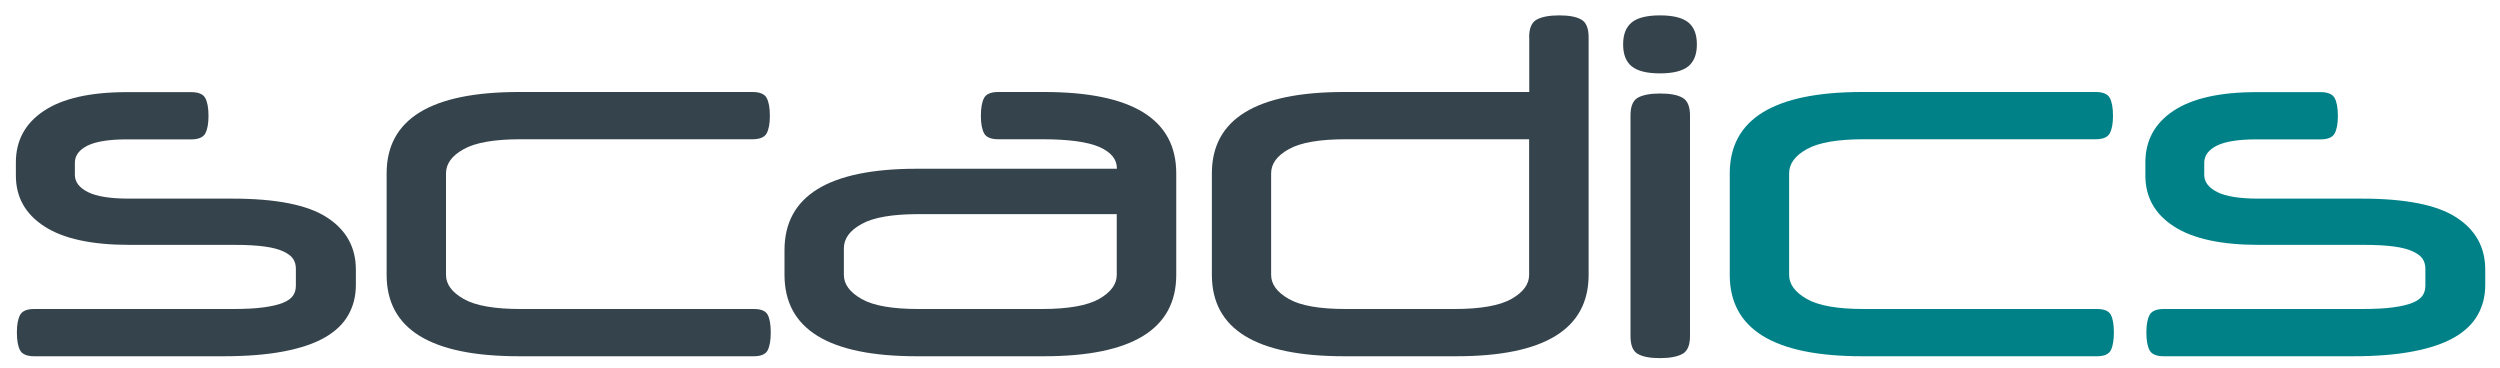
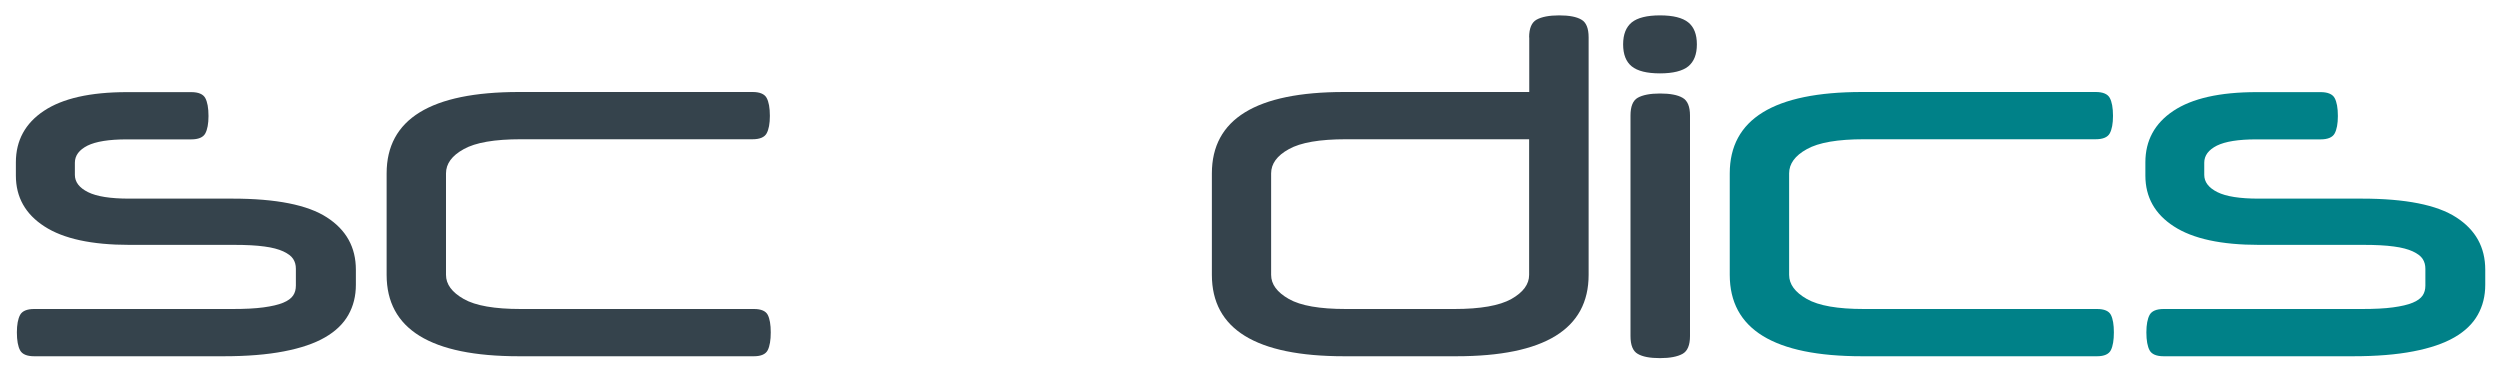
<svg xmlns="http://www.w3.org/2000/svg" version="1.1" id="Layer_1" x="0px" y="0px" viewBox="0 0 2000 294" style="enable-background:new 0 0 2000 294;" xml:space="preserve">
  <style type="text/css">
	.st0{fill:#35434C;}
	.st1{fill:#008188;}
</style>
  <g>
    <path class="st0" d="M12.7,129.8c0-17.4,7.5-31.2,22.4-41.1c15-10,37.1-15,66.6-15H153c5.7,0,9.5,1.6,11.2,4.7   c1.7,3.1,2.6,7.9,2.6,14.4c0,6.2-0.9,10.9-2.6,14c-1.7,3.1-5.5,4.7-11.2,4.7h-51.6c-14.2,0-24.7,1.7-31.4,5   c-6.7,3.4-10.1,7.9-10.1,13.7v9.7c0,5.7,3.5,10.3,10.5,13.8c7,3.5,18,5.2,32.9,5.2h82.7c34.9,0,60.1,5,75.5,15   c15.5,10,23.2,23.9,23.2,41.9v12c0,9-2,17-6,24.1c-4,7.1-10.2,13.1-18.7,18c-8.5,4.9-19.4,8.6-32.9,11.2s-29.5,3.9-48.2,3.9H27.3   c-5.7,0-9.5-1.6-11.2-4.7c-1.7-3.1-2.6-7.9-2.6-14.4c0-6.2,0.9-10.9,2.6-14c1.7-3.1,5.5-4.7,11.2-4.7h158.6c10,0,18.3-0.4,24.9-1.3   c6.6-0.9,11.8-2.1,15.7-3.7c3.9-1.6,6.5-3.6,8-5.8c1.5-2.2,2.2-4.9,2.2-7.9V215c0-3-0.7-5.6-2.2-7.9s-4.1-4.2-7.9-6   c-3.7-1.7-8.8-3.1-15.1-3.9c-6.4-0.9-14.4-1.3-24.1-1.3h-83.8c-30.2,0-52.9-4.9-68.1-14.8c-15.2-9.8-22.8-23.4-22.8-40.6V129.8z" />
    <path class="st0" d="M415.1,285c-70.6,0-105.8-21.7-105.8-65.1v-81.2c0-43.4,35.3-65.1,105.8-65.1h187c5.7,0,9.5,1.6,11.2,4.7   c1.7,3.1,2.6,7.9,2.6,14.4c0,6.2-0.9,10.9-2.6,14c-1.7,3.1-5.5,4.7-11.2,4.7H416.6c-20.9,0-36.2,2.6-45.6,7.9   c-9.5,5.2-14.2,11.7-14.2,19.4v81.2c0,7.5,4.7,13.9,14.2,19.3c9.5,5.4,24.7,8,45.6,8h186.6c5.7,0,9.4,1.6,11,4.7   c1.6,3.1,2.4,7.8,2.4,14c0,6.2-0.8,11-2.4,14.2c-1.6,3.2-5.3,4.9-11,4.9H415.1z" />
-     <path class="st0" d="M733.4,285c-70.6,0-105.8-21.7-105.8-65.1v-19.8c0-43.4,35.3-65.1,105.8-65.1h160.1v-0.4c0-7.2-4.7-12.9-14-17   c-9.4-4.1-24.6-6.2-45.8-6.2h-35.2c-5.7,0-9.5-1.6-11.2-4.7c-1.7-3.1-2.6-7.8-2.6-14c0-6.5,0.9-11.3,2.6-14.4   c1.7-3.1,5.5-4.7,11.2-4.7h36.7c70.6,0,105.8,21.7,105.8,65.1v81.2c0,43.4-35.3,65.1-105.8,65.1H733.4z M833.6,247.2   c20.9,0,36.1-2.7,45.6-8c9.5-5.4,14.2-11.8,14.2-19.3v-48.6H734.9c-20.9,0-36.2,2.6-45.6,7.9c-9.5,5.2-14.2,11.7-14.2,19.4v21.3   c0,7.5,4.7,13.9,14.2,19.3c9.5,5.4,24.7,8,45.6,8H833.6z" />
    <path class="st0" d="M1223.3,29.9c0-7.2,2-12,6-14.2c4-2.2,10-3.4,18-3.4c8,0,13.9,1.1,17.8,3.4c3.9,2.2,5.8,7,5.8,14.2v190   c0,43.4-35.3,65.1-105.8,65.1h-89.8c-70.6,0-105.8-21.7-105.8-65.1v-81.2c0-43.4,35.3-65.1,105.8-65.1h148.1V29.9z M1076.7,111.4   c-20.9,0-36.2,2.6-45.6,7.9c-9.5,5.2-14.2,11.7-14.2,19.4v81.2c0,7.5,4.7,13.9,14.2,19.3c9.5,5.4,24.7,8,45.6,8h86.8   c20.9,0,36.1-2.7,45.6-8c9.5-5.4,14.2-11.8,14.2-19.3V111.4H1076.7z" />
    <path class="st0" d="M1298.5,35.5c0-8,2.3-13.8,6.9-17.6c4.6-3.7,12.2-5.6,22.6-5.6c10.5,0,18,1.9,22.6,5.6   c4.6,3.7,6.9,9.6,6.9,17.6c0,8-2.3,13.8-6.9,17.6c-4.6,3.7-12.2,5.6-22.6,5.6c-10.5,0-18-1.9-22.6-5.6   C1300.8,49.4,1298.5,43.5,1298.5,35.5z M1352,268.9c0,7.2-2,12-6,14.2c-4,2.2-10,3.4-18,3.4c-8,0-13.9-1.1-17.8-3.4   c-3.9-2.2-5.8-7-5.8-14.2V92.4c0-7.2,1.9-12,5.8-14.2c3.9-2.2,9.8-3.4,17.8-3.4c8,0,14,1.1,18,3.4c4,2.2,6,7,6,14.2V268.9z" />
    <path class="st1" d="M1489.6,285c-70.6,0-105.8-21.7-105.8-65.1v-81.2c0-43.4,35.3-65.1,105.8-65.1h187c5.7,0,9.5,1.6,11.2,4.7   c1.7,3.1,2.6,7.9,2.6,14.4c0,6.2-0.9,10.9-2.6,14c-1.7,3.1-5.5,4.7-11.2,4.7h-185.5c-20.9,0-36.2,2.6-45.6,7.9   c-9.5,5.2-14.2,11.7-14.2,19.4v81.2c0,7.5,4.7,13.9,14.2,19.3c9.5,5.4,24.7,8,45.6,8h186.6c5.7,0,9.4,1.6,11,4.7   c1.6,3.1,2.4,7.8,2.4,14c0,6.2-0.8,11-2.4,14.2c-1.6,3.2-5.3,4.9-11,4.9H1489.6z" />
    <path class="st1" d="M1716.3,129.8c0-17.4,7.5-31.2,22.4-41.1c15-10,37.1-15,66.6-15h51.2c5.7,0,9.5,1.6,11.2,4.7   c1.7,3.1,2.6,7.9,2.6,14.4c0,6.2-0.9,10.9-2.6,14c-1.7,3.1-5.5,4.7-11.2,4.7h-51.6c-14.2,0-24.7,1.7-31.4,5   c-6.7,3.4-10.1,7.9-10.1,13.7v9.7c0,5.7,3.5,10.3,10.5,13.8c7,3.5,18,5.2,32.9,5.2h82.7c34.9,0,60.1,5,75.5,15   c15.5,10,23.2,23.9,23.2,41.9v12c0,9-2,17-6,24.1c-4,7.1-10.2,13.1-18.7,18c-8.5,4.9-19.4,8.6-32.9,11.2   c-13.5,2.6-29.5,3.9-48.2,3.9h-151.5c-5.7,0-9.5-1.6-11.2-4.7c-1.7-3.1-2.6-7.9-2.6-14.4c0-6.2,0.9-10.9,2.6-14   c1.7-3.1,5.5-4.7,11.2-4.7h158.6c10,0,18.3-0.4,24.9-1.3c6.6-0.9,11.8-2.1,15.7-3.7c3.9-1.6,6.5-3.6,8-5.8c1.5-2.2,2.2-4.9,2.2-7.9   V215c0-3-0.7-5.6-2.2-7.9s-4.1-4.2-7.9-6c-3.7-1.7-8.8-3.1-15.1-3.9c-6.4-0.9-14.4-1.3-24.1-1.3h-83.8c-30.2,0-52.9-4.9-68.1-14.8   c-15.2-9.8-22.8-23.4-22.8-40.6V129.8z" />
  </g>
</svg>